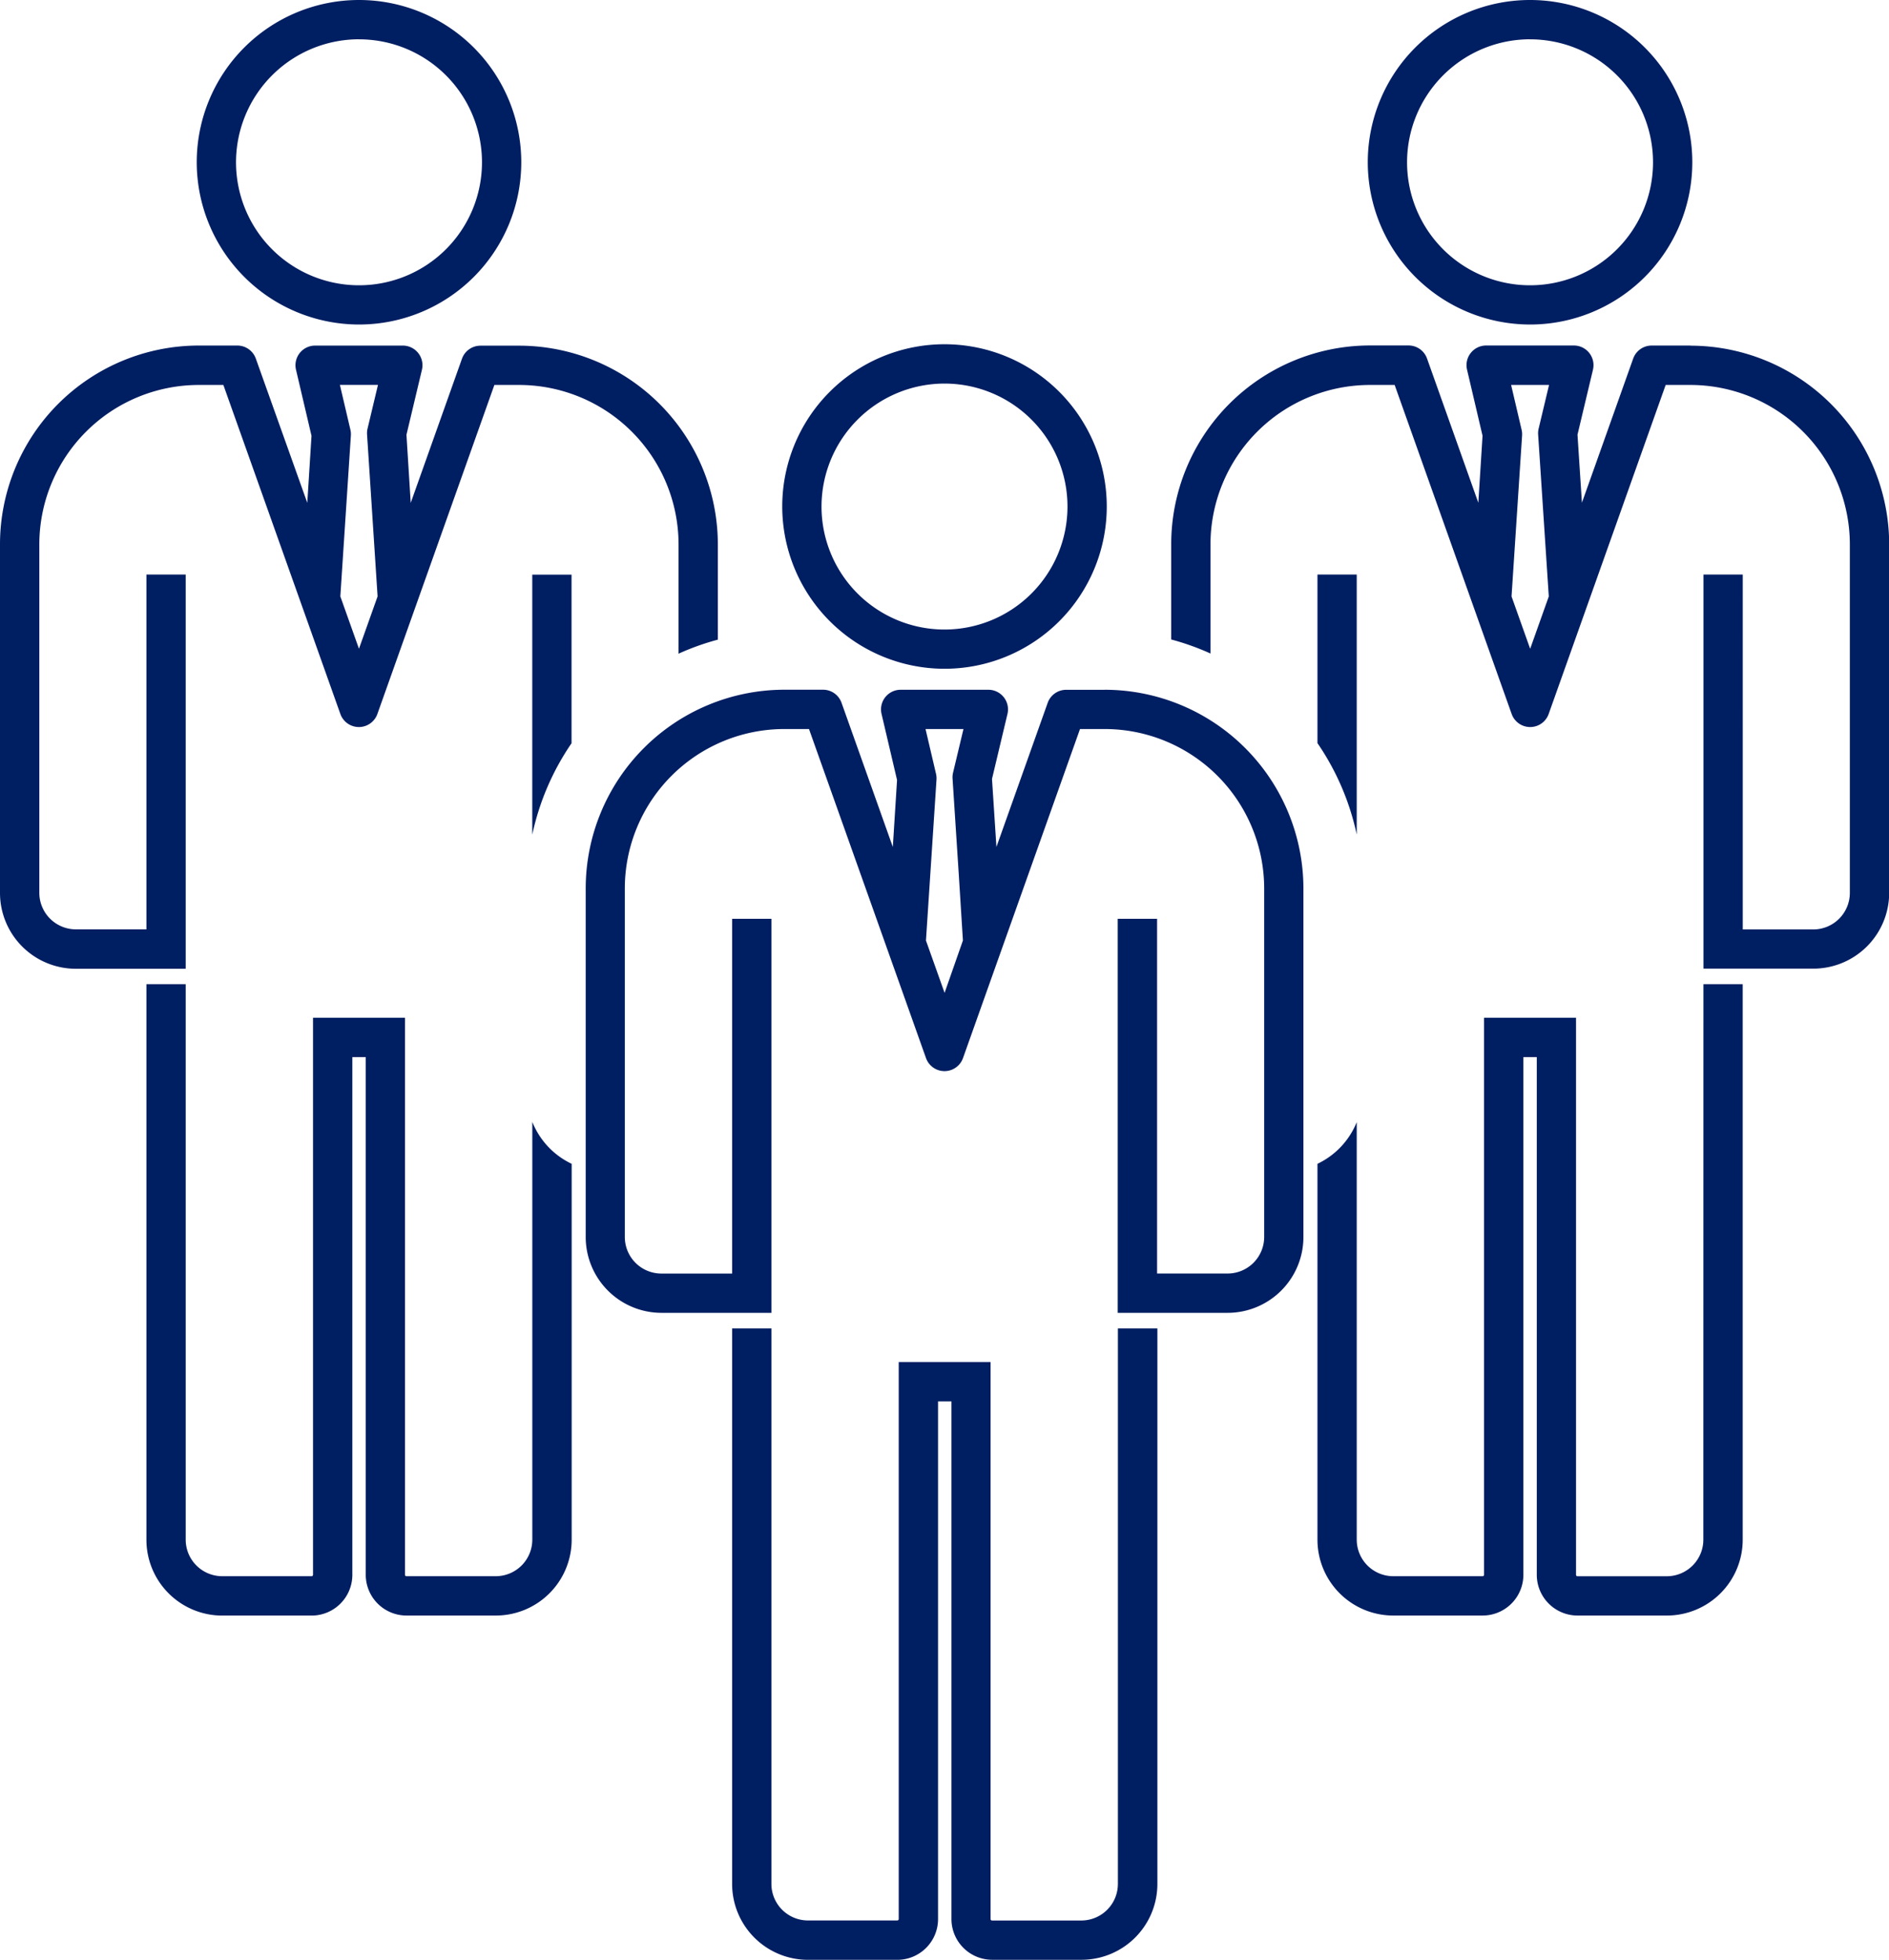
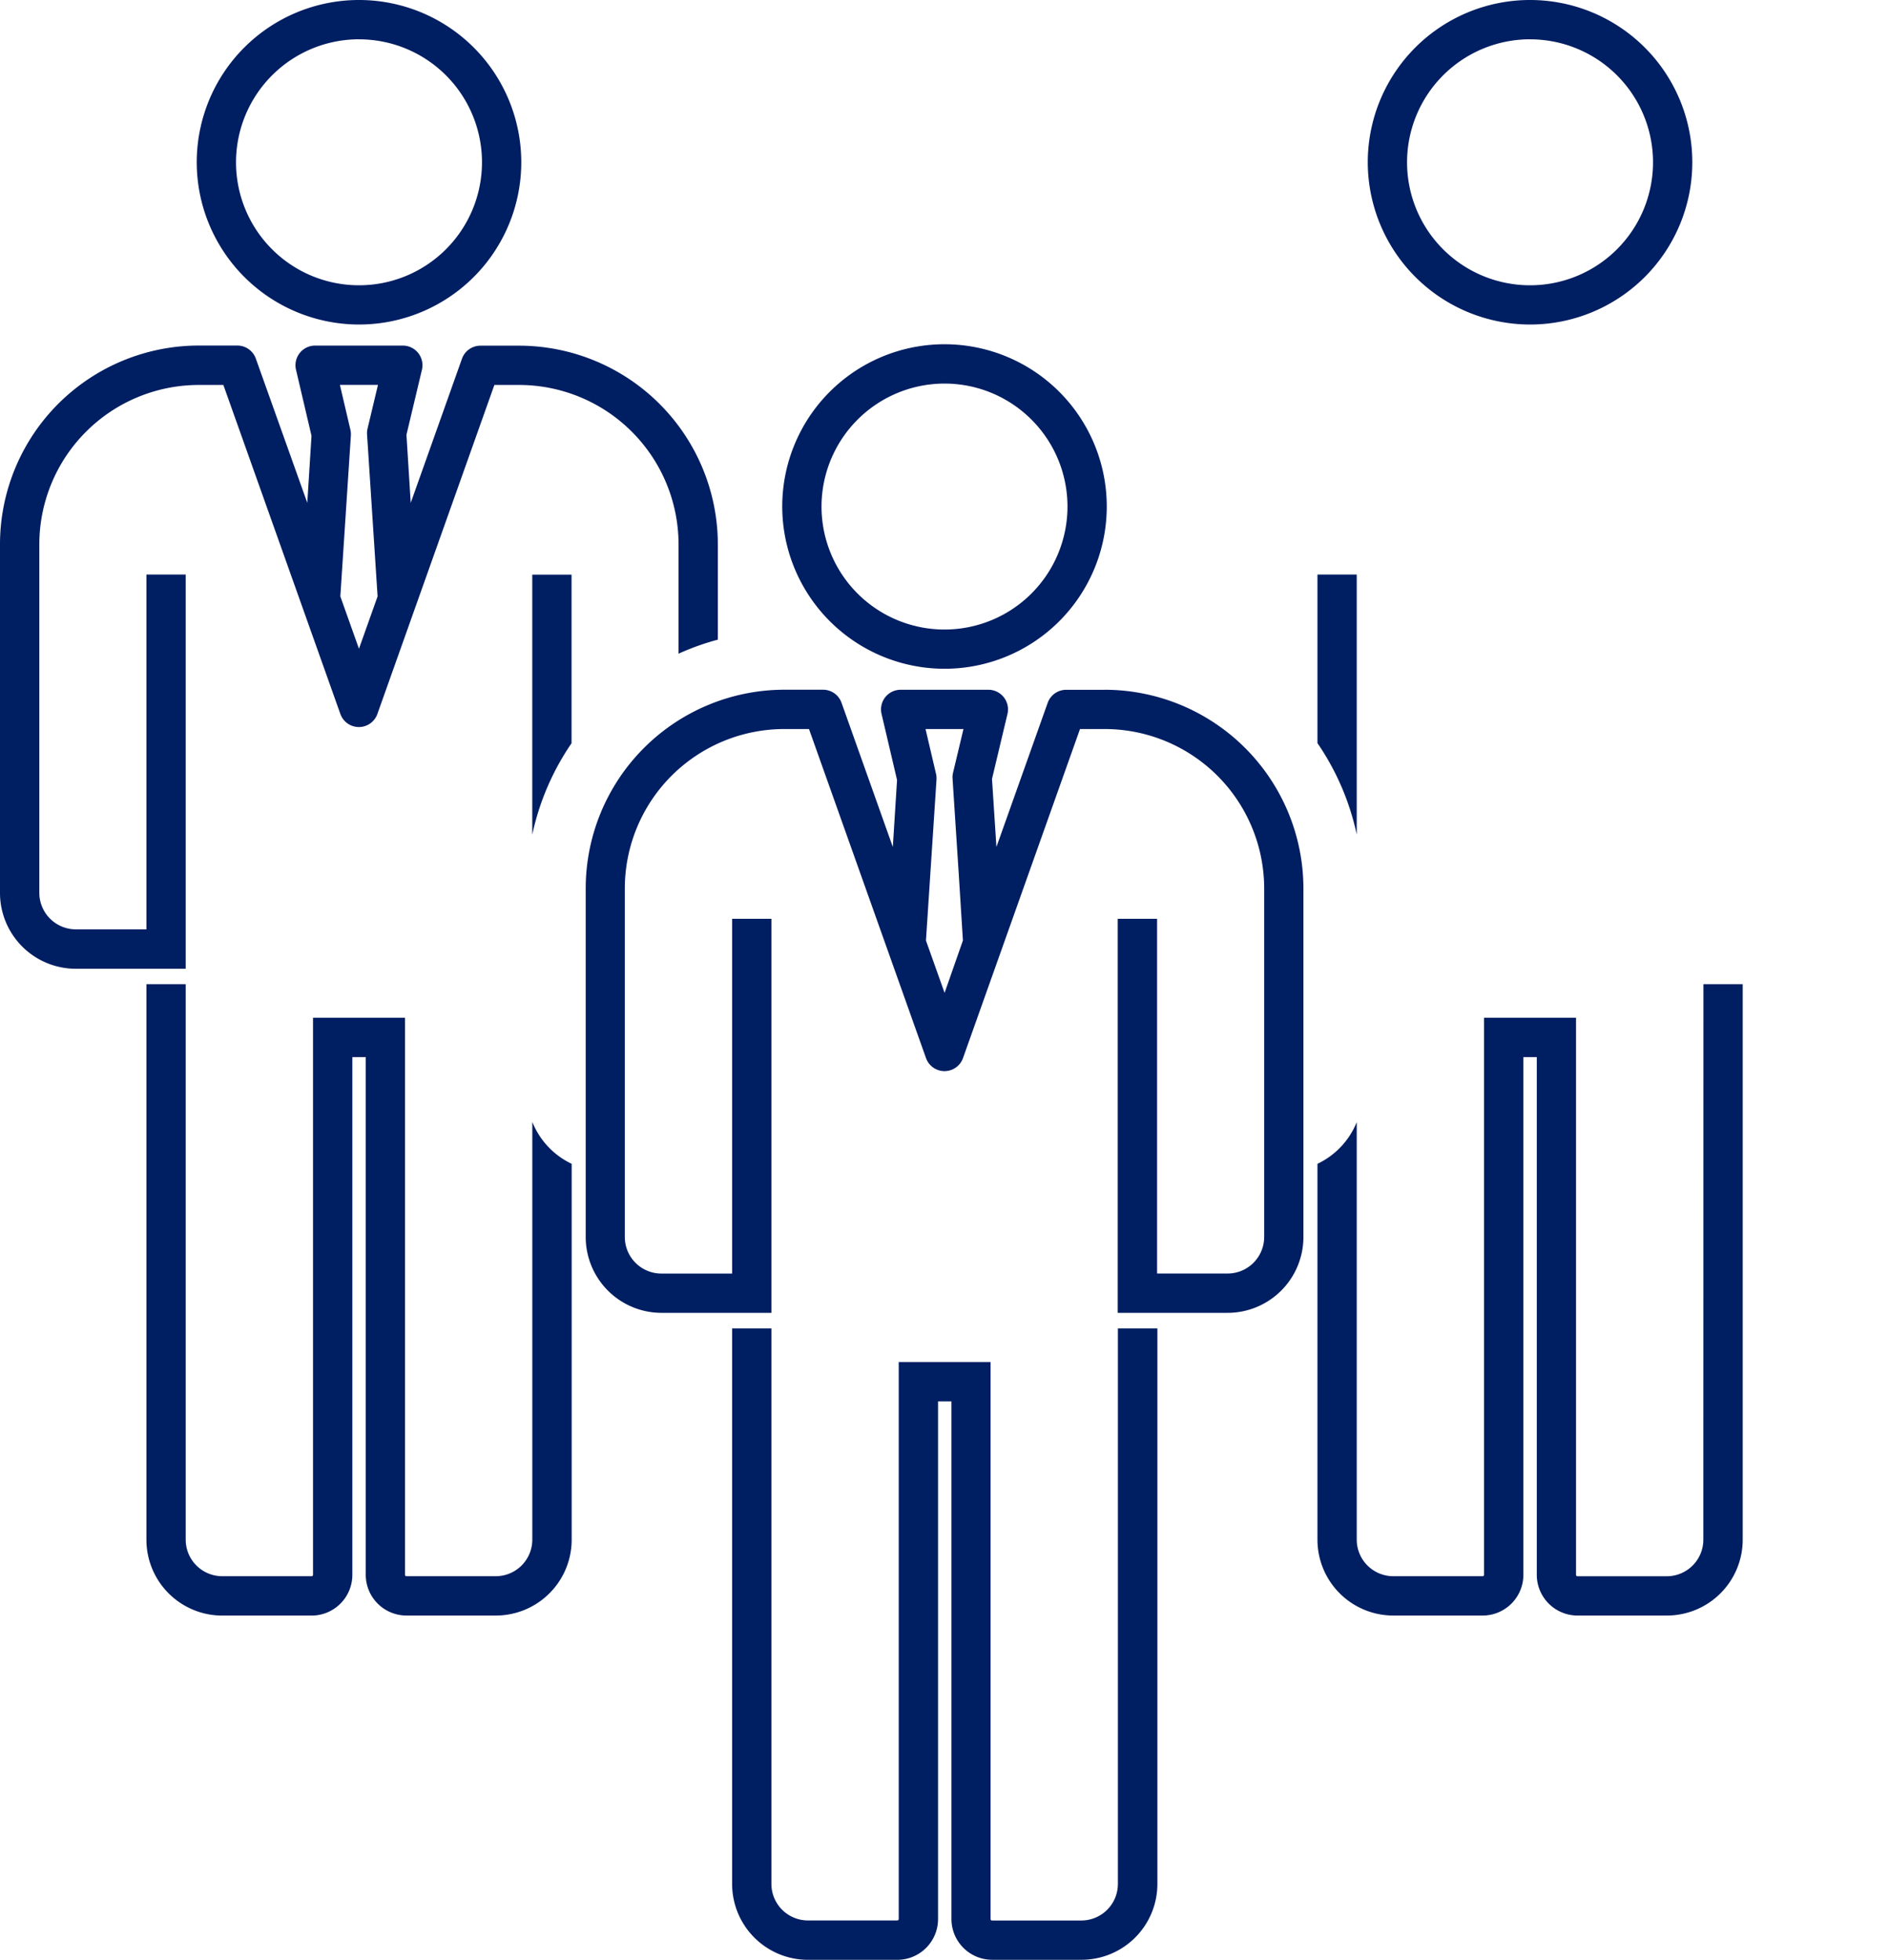
<svg xmlns="http://www.w3.org/2000/svg" id="グループ_29630" data-name="グループ 29630" width="44.82" height="46.5" viewBox="0 0 44.82 46.5">
  <defs>
    <clipPath id="clip-path">
      <rect id="長方形_33025" data-name="長方形 33025" width="44.82" height="46.5" fill="#001e62" />
    </clipPath>
  </defs>
  <g id="グループ_29629" data-name="グループ 29629" clip-path="url(#clip-path)">
    <path id="パス_23625" data-name="パス 23625" d="M26.386,7.7a3.85,3.85,0,1,0-3.85-3.85,3.854,3.854,0,0,0,3.85,3.85m0-6.767A2.918,2.918,0,1,1,23.468,3.85,2.921,2.921,0,0,1,26.386.932" transform="translate(-17.868)" fill="#001e62" />
    <path id="パス_23626" data-name="パス 23626" d="M160.531,7.7a3.85,3.85,0,1,0-3.85-3.85,3.854,3.854,0,0,0,3.85,3.85m0-6.767a2.918,2.918,0,1,1-2.918,2.918A2.921,2.921,0,0,1,160.531.932" transform="translate(-124.228)" fill="#001e62" />
    <path id="パス_23627" data-name="パス 23627" d="M93,165.36a.868.868,0,0,1-.867.867h-2.12a.034.034,0,0,1-.034-.034V152.976H87.8v13.216a.034.034,0,0,1-.034.034h-2.12a.868.868,0,0,1-.867-.867V152.179h-.932V165.36a1.8,1.8,0,0,0,1.8,1.8h2.12a.967.967,0,0,0,.966-.966V153.909h.318v12.284a.967.967,0,0,0,.966.966h2.12a1.8,1.8,0,0,0,1.8-1.8V152.179H93Z" transform="translate(-66.476 -120.659)" fill="#001e62" />
    <path id="パス_23628" data-name="パス 23628" d="M4.406,45.017H3.474v8.418H1.8a.868.868,0,0,1-.867-.867V44.3a3.786,3.786,0,0,1,3.782-3.782H5.3l2.776,7.807a.466.466,0,0,0,.878,0l2.776-7.807h.588A3.786,3.786,0,0,1,16.1,44.3v2.594a6.053,6.053,0,0,1,.932-.333V44.3a4.72,4.72,0,0,0-4.714-4.714H11.4a.466.466,0,0,0-.439.31l-1.216,3.42L9.644,41.7l.367-1.542a.466.466,0,0,0-.453-.574H7.477a.466.466,0,0,0-.454.572l.368,1.569-.1,1.59L6.07,39.893a.466.466,0,0,0-.439-.31H4.714A4.719,4.719,0,0,0,0,44.3v8.27a1.8,1.8,0,0,0,1.8,1.8H4.406Zm4.562-4.5-.247,1.036a.464.464,0,0,0-.012.138l.25,3.844-.442,1.242-.442-1.242.25-3.817a.46.46,0,0,0-.011-.137l-.249-1.064Z" transform="translate(0 -31.384)" fill="#001e62" />
    <path id="パス_23629" data-name="パス 23629" d="M25.926,116.017v9.907a.868.868,0,0,1-.867.867h-2.12a.034.034,0,0,1-.034-.034V113.541H20.723v13.216a.034.034,0,0,1-.034.034h-2.12a.868.868,0,0,1-.867-.867V112.744H16.77v13.181a1.8,1.8,0,0,0,1.8,1.8h2.12a.967.967,0,0,0,.966-.966V114.474h.318v12.284a.967.967,0,0,0,.966.966h2.12a1.8,1.8,0,0,0,1.8-1.8v-8.918a1.868,1.868,0,0,1-.932-.989" transform="translate(-13.296 -89.392)" fill="#001e62" />
    <path id="パス_23630" data-name="パス 23630" d="M60.974,71.99a6.079,6.079,0,0,1,.932-2.17v-4h-.932Z" transform="translate(-48.345 -52.185)" fill="#001e62" />
-     <path id="パス_23631" data-name="パス 23631" d="M146.466,39.583h-.917a.466.466,0,0,0-.439.31l-1.216,3.419-.105-1.614.367-1.542a.466.466,0,0,0-.453-.574h-2.081a.466.466,0,0,0-.454.572l.368,1.569-.1,1.59-1.217-3.422a.466.466,0,0,0-.439-.31h-.917a4.719,4.719,0,0,0-4.714,4.714v2.262a6.059,6.059,0,0,1,.932.333V44.3a3.786,3.786,0,0,1,3.782-3.782h.588l2.776,7.807a.466.466,0,0,0,.878,0l2.776-7.807h.588a3.786,3.786,0,0,1,3.782,3.782v8.27a.868.868,0,0,1-.867.867h-1.674V45.017h-.932v9.35h2.606a1.8,1.8,0,0,0,1.8-1.8V44.3a4.719,4.719,0,0,0-4.714-4.714m-3.362,5.95-.442,1.242-.442-1.242.25-3.817a.461.461,0,0,0-.011-.137l-.249-1.064h.9l-.247,1.036a.464.464,0,0,0-.012.138Z" transform="translate(-106.36 -31.384)" fill="#001e62" />
    <path id="パス_23632" data-name="パス 23632" d="M151.848,65.816h-.932v4a6.078,6.078,0,0,1,.932,2.17Z" transform="translate(-119.657 -52.184)" fill="#001e62" />
    <path id="パス_23633" data-name="パス 23633" d="M160.072,125.925a.868.868,0,0,1-.867.867h-2.12a.034.034,0,0,1-.034-.034V113.541h-2.182v13.216a.034.034,0,0,1-.034.034h-2.12a.868.868,0,0,1-.867-.867v-9.907a1.869,1.869,0,0,1-.932.989v8.918a1.8,1.8,0,0,0,1.8,1.8h2.12a.967.967,0,0,0,.966-.966V114.474h.318v12.284a.967.967,0,0,0,.966.966h2.12a1.8,1.8,0,0,0,1.8-1.8V112.744h-.932Z" transform="translate(-119.657 -89.392)" fill="#001e62" />
    <path id="パス_23634" data-name="パス 23634" d="M93.458,47.135a3.85,3.85,0,1,0-3.85-3.85,3.854,3.854,0,0,0,3.85,3.85m0-6.767a2.918,2.918,0,1,1-2.918,2.918,2.921,2.921,0,0,1,2.918-2.918" transform="translate(-71.048 -31.267)" fill="#001e62" />
    <path id="パス_23635" data-name="パス 23635" d="M79.394,79.017h-.917a.466.466,0,0,0-.439.31l-1.216,3.419-.105-1.614.367-1.542a.466.466,0,0,0-.453-.574H74.55a.466.466,0,0,0-.454.572l.368,1.569-.1,1.59-1.217-3.422a.466.466,0,0,0-.439-.31h-.917a4.719,4.719,0,0,0-4.714,4.714V92a1.8,1.8,0,0,0,1.8,1.8h2.606v-9.35h-.932v8.418H68.872A.868.868,0,0,1,68.005,92v-8.27a3.786,3.786,0,0,1,3.782-3.782h.588l2.776,7.807a.466.466,0,0,0,.878,0l2.776-7.807h.588a3.786,3.786,0,0,1,3.782,3.782V92a.868.868,0,0,1-.867.867H80.634V84.451H79.7V93.8h2.606a1.8,1.8,0,0,0,1.8-1.8v-8.27a4.72,4.72,0,0,0-4.714-4.714m-3.8,7.192-.442-1.242.25-3.817a.459.459,0,0,0-.011-.137l-.249-1.064h.9l-.247,1.036a.464.464,0,0,0-.012.138l.146,2.249.1,1.594Z" transform="translate(-53.18 -62.65)" fill="#001e62" />
  </g>
</svg>